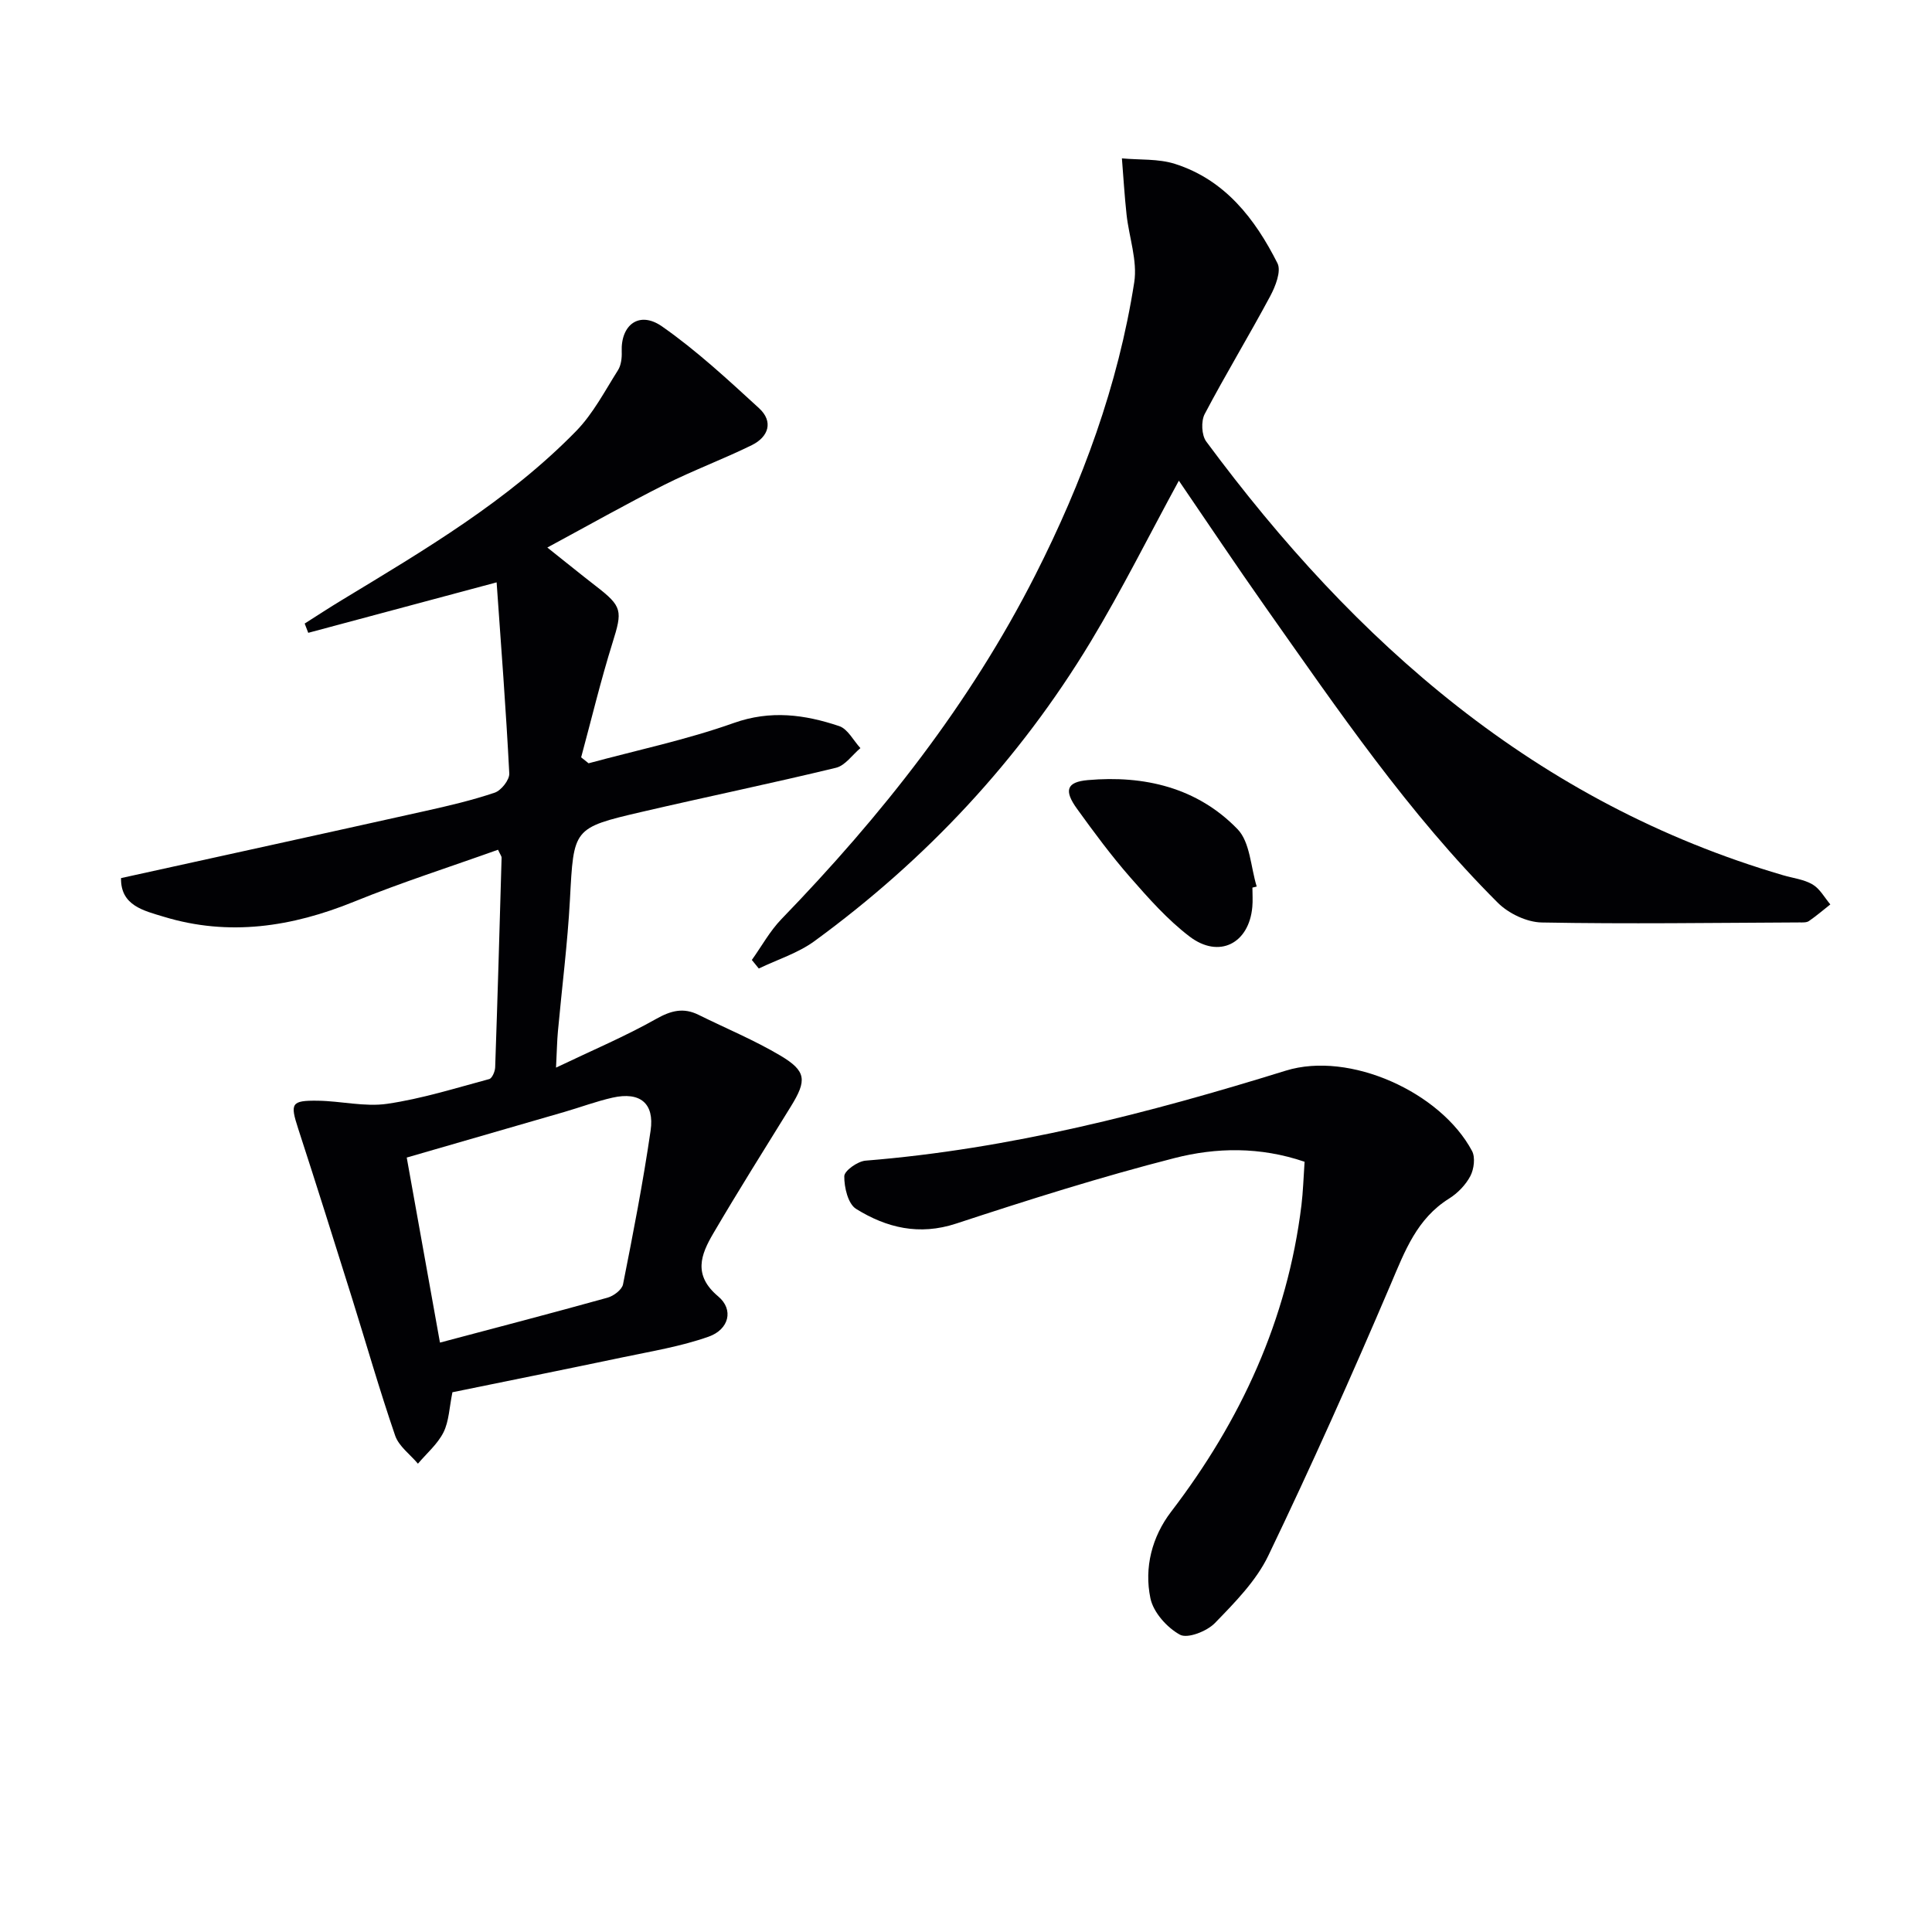
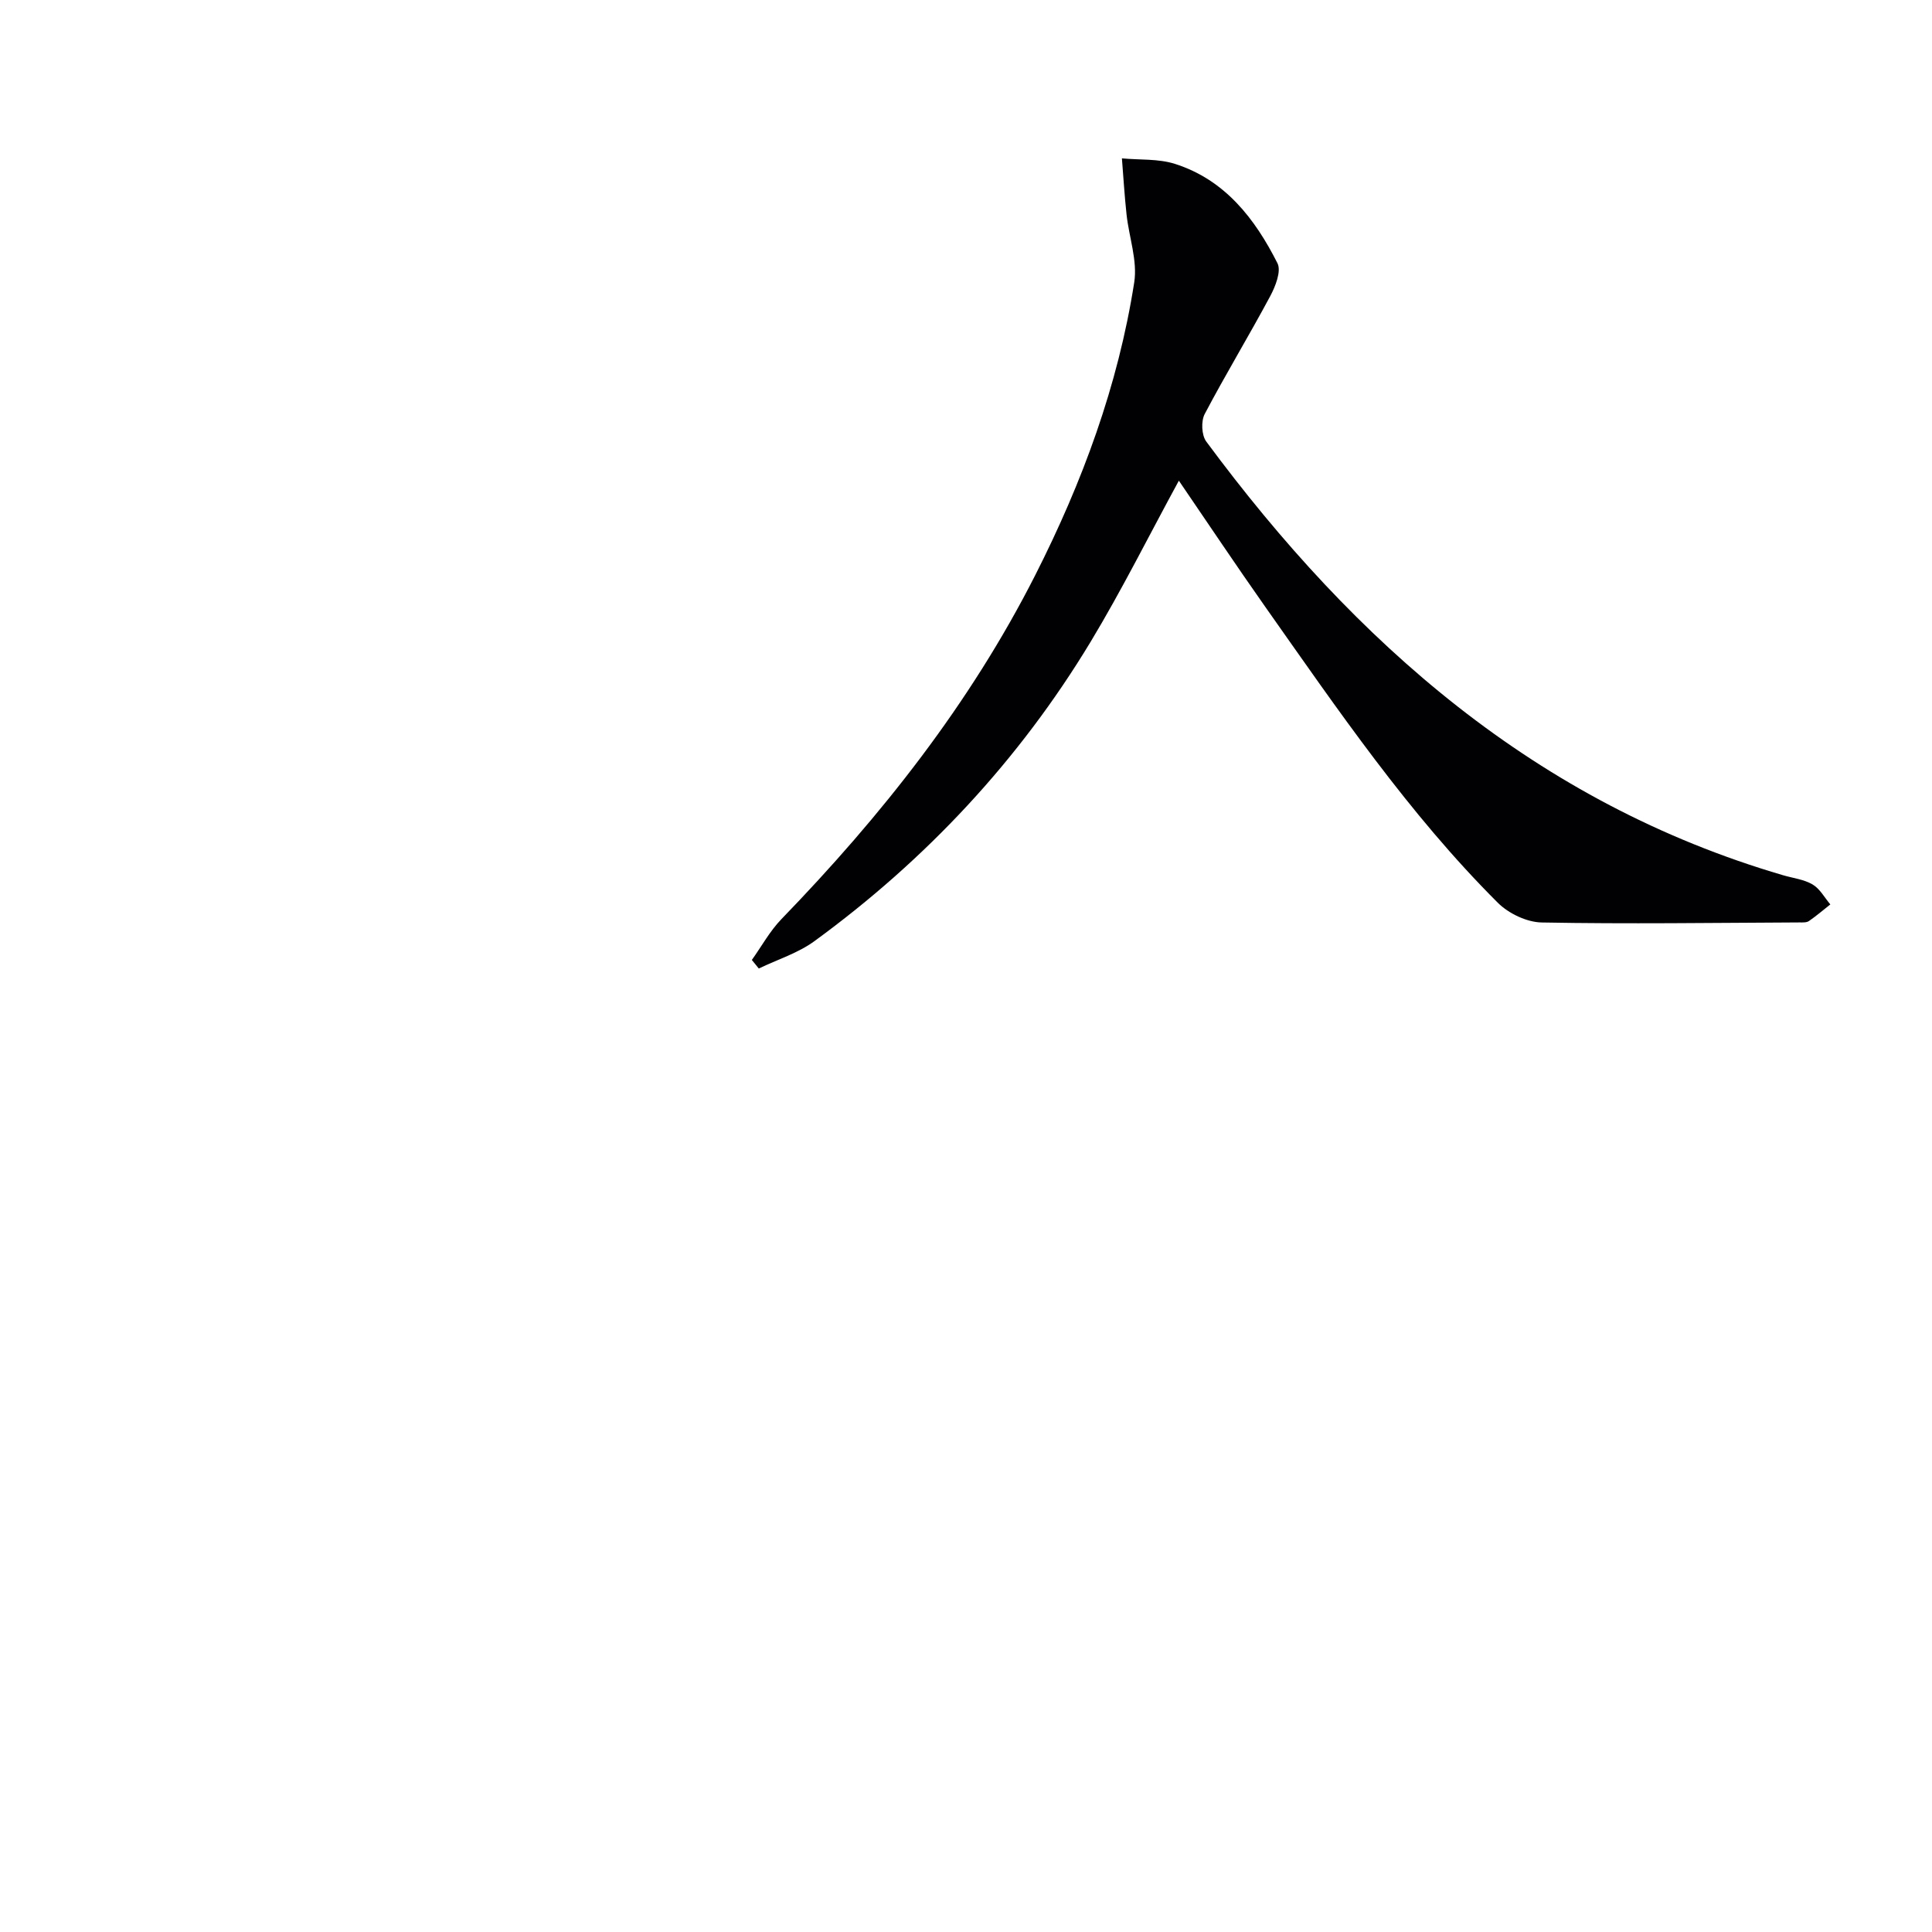
<svg xmlns="http://www.w3.org/2000/svg" enable-background="new 0 0 400 400" viewBox="0 0 400 400">
  <g fill="#010104">
-     <path d="m93.67 288.25c-.65 3.18-.71 6.01-1.85 8.3-1.22 2.43-3.48 4.35-5.29 6.49-1.62-1.93-3.96-3.6-4.72-5.82-3.23-9.41-5.97-18.99-8.94-28.49-3.67-11.7-7.34-23.4-11.14-35.07-1.69-5.21-1.47-5.84 4.05-5.77 4.81.06 9.73 1.32 14.39.64 7.14-1.04 14.12-3.24 21.12-5.12.6-.16 1.2-1.58 1.23-2.43.5-14.47.92-28.94 1.33-43.41.01-.28-.25-.58-.74-1.64-9.9 3.54-20 6.77-29.8 10.75-12.9 5.24-25.92 7.23-39.41 3.12-4.11-1.25-8.96-2.3-8.84-8 21.17-4.66 42.06-9.23 62.93-13.88 4.86-1.08 9.74-2.22 14.44-3.81 1.35-.46 3.08-2.66 3.01-3.98-.68-13.27-1.7-26.51-2.62-39.56-13.14 3.52-26.07 6.99-39 10.45-.25-.64-.49-1.28-.74-1.92 2.58-1.64 5.14-3.32 7.76-4.9 17.09-10.36 34.36-20.53 48.45-34.96 3.51-3.6 5.93-8.29 8.66-12.6.65-1.03.82-2.55.77-3.82-.22-5.58 3.63-8.52 8.33-5.25 7.16 5 13.64 11.02 20.1 16.94 3.03 2.78 1.97 5.94-1.49 7.65-5.95 2.92-12.19 5.24-18.11 8.21-7.85 3.95-15.5 8.28-24.23 12.99 3.89 3.09 6.92 5.56 10.01 7.95 5.55 4.28 5.57 5.11 3.48 11.79-2.44 7.81-4.35 15.79-6.49 23.7.51.41 1.02.82 1.54 1.23 10.03-2.72 20.26-4.86 30.02-8.33 7.66-2.73 14.72-1.76 21.86.63 1.78.59 2.95 2.99 4.4 4.56-1.68 1.4-3.15 3.61-5.06 4.07-13.38 3.24-26.88 6.03-40.29 9.15-14.21 3.31-14 3.41-14.79 18.14-.49 9.11-1.66 18.19-2.49 27.29-.18 1.96-.21 3.94-.39 7.5 7.57-3.62 14.36-6.49 20.74-10.09 3.09-1.74 5.66-2.39 8.79-.83 5.65 2.8 11.52 5.22 16.92 8.43 5.42 3.22 5.5 5.13 2.17 10.53-5.4 8.74-10.88 17.44-16.07 26.3-2.56 4.37-4.24 8.61 1.03 13.03 3.27 2.74 2.23 6.84-1.98 8.33-5.71 2.02-11.8 3.02-17.76 4.27-11.71 2.46-23.42 4.81-35.29 7.24zm-2.58-10.28c11.42-3.03 23.08-6.07 34.69-9.3 1.27-.35 2.99-1.65 3.21-2.76 2.1-10.57 4.16-21.17 5.71-31.83.83-5.69-2.21-8.09-7.85-6.83-3.39.76-6.67 2-10.02 2.97-11.11 3.23-22.22 6.43-32.62 9.44 2.46 13.64 4.76 26.46 6.88 38.31z" />
    <path d="m244.07 99.52c-6.17 11.32-11.78 22.6-18.27 33.36-14.81 24.52-34.07 45.1-57.19 61.98-3.4 2.48-7.65 3.8-11.51 5.66-.48-.59-.96-1.18-1.44-1.77 2.03-2.84 3.73-5.98 6.13-8.46 20.71-21.4 39.01-44.53 52.55-71.22 9.76-19.24 17.16-39.28 20.49-60.61.7-4.49-1.08-9.35-1.59-14.05-.42-3.86-.65-7.74-.96-11.62 3.66.34 7.53.05 10.95 1.13 10.37 3.29 16.6 11.35 21.26 20.59.82 1.64-.43 4.8-1.52 6.83-4.39 8.2-9.22 16.15-13.55 24.38-.78 1.48-.65 4.38.32 5.69 30.88 41.76 68.36 74.82 119.4 89.79 2.07.61 4.34.86 6.14 1.92 1.51.89 2.47 2.71 3.67 4.13-1.47 1.16-2.9 2.39-4.44 3.45-.49.33-1.29.28-1.95.28-17.79.08-35.59.34-53.37.01-3.09-.06-6.85-1.86-9.08-4.08-18.48-18.44-33.11-39.95-48.08-61.17-6.11-8.67-12-17.5-17.96-26.22z" />
-     <path d="m270.1 240.53c-9.24-3.15-18.32-2.97-26.94-.76-15.23 3.89-30.26 8.65-45.2 13.56-7.66 2.52-14.41.87-20.71-3.04-1.67-1.03-2.48-4.45-2.45-6.77.01-1.13 2.77-3.09 4.4-3.22 29.83-2.4 58.53-9.8 87-18.63 13.24-4.11 32.1 4.47 38.57 16.63.71 1.33.4 3.76-.35 5.19-.96 1.83-2.63 3.55-4.4 4.66-6.66 4.16-9.14 10.82-12.04 17.64-8.07 18.93-16.47 37.72-25.38 56.27-2.52 5.25-6.94 9.72-11.07 13.98-1.65 1.7-5.66 3.27-7.23 2.41-2.69-1.47-5.52-4.64-6.12-7.55-1.32-6.34.32-12.73 4.3-17.93 14.43-18.87 24.06-39.72 26.97-63.45.34-2.81.42-5.64.65-8.99z" />
-     <path d="m259.3 183.77c0 1.33.1 2.67-.02 3.99-.67 7.59-6.89 10.79-13 6.13-4.57-3.48-8.48-7.91-12.29-12.26-3.93-4.49-7.5-9.32-11-14.17-2.74-3.79-2.21-5.56 2.24-5.95 11.69-1.03 22.67 1.56 30.99 10.16 2.62 2.71 2.72 7.85 3.97 11.88-.3.06-.59.14-.89.22z" />
  </g>
</svg>